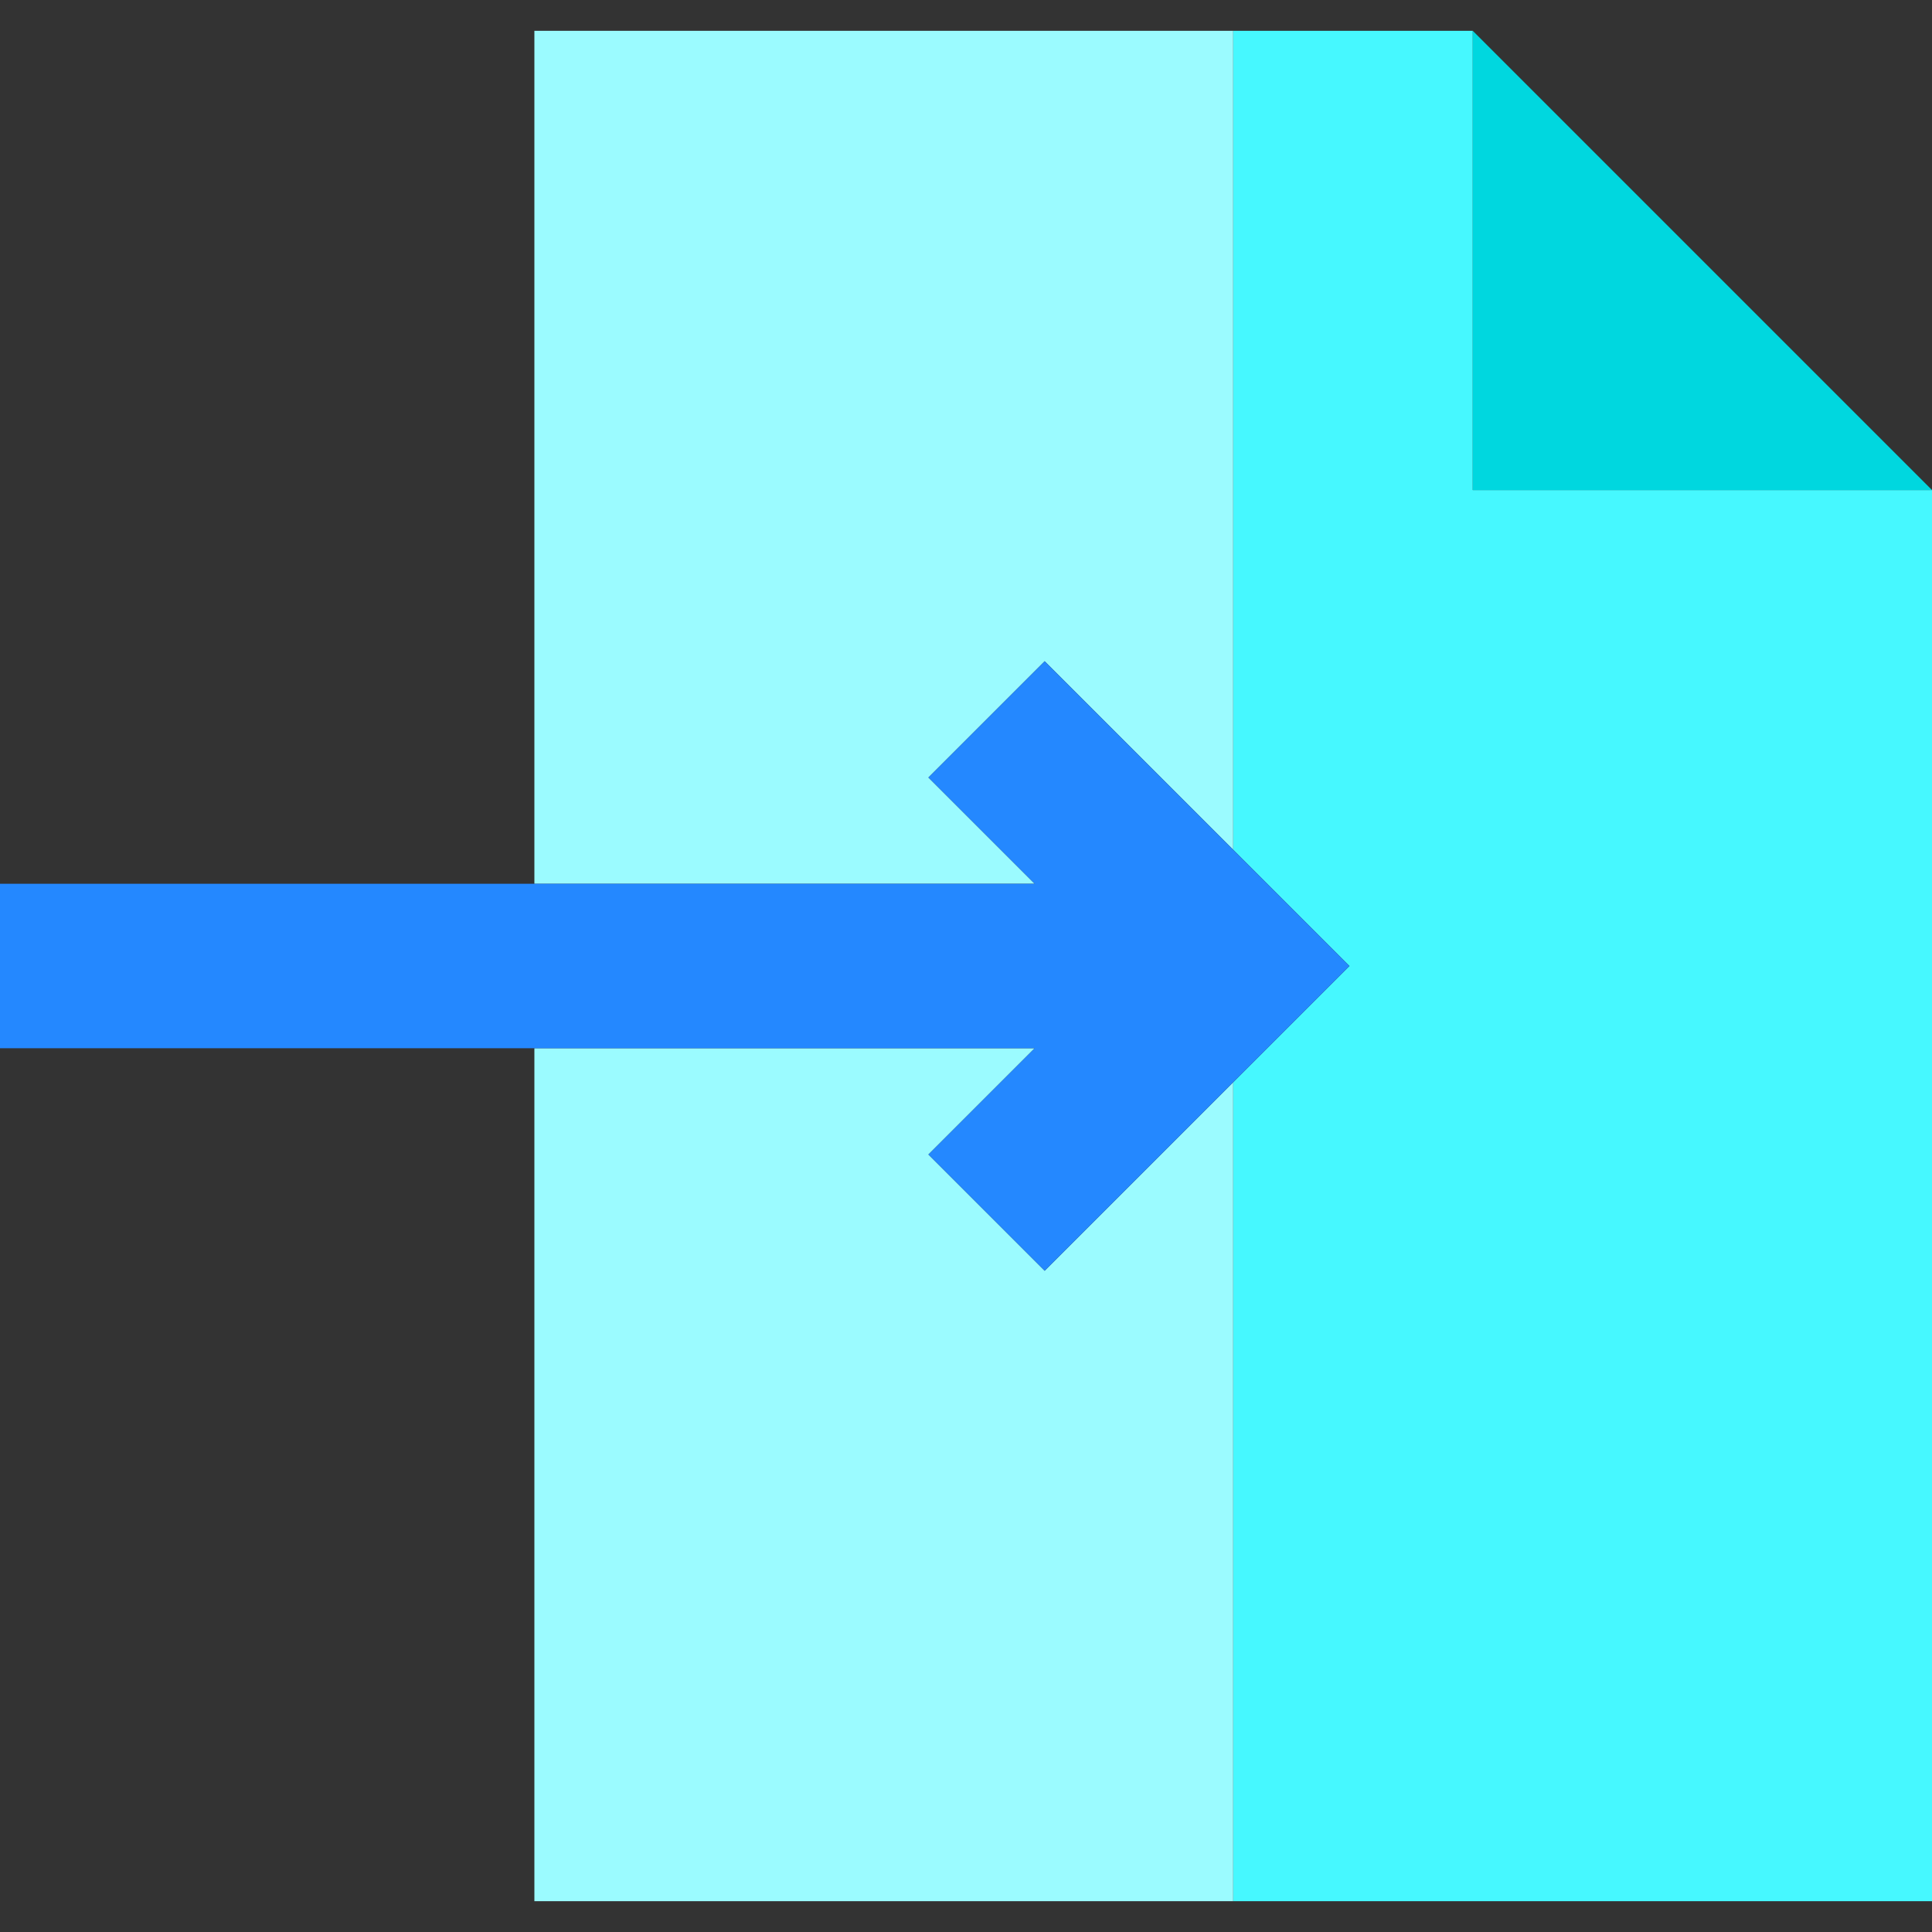
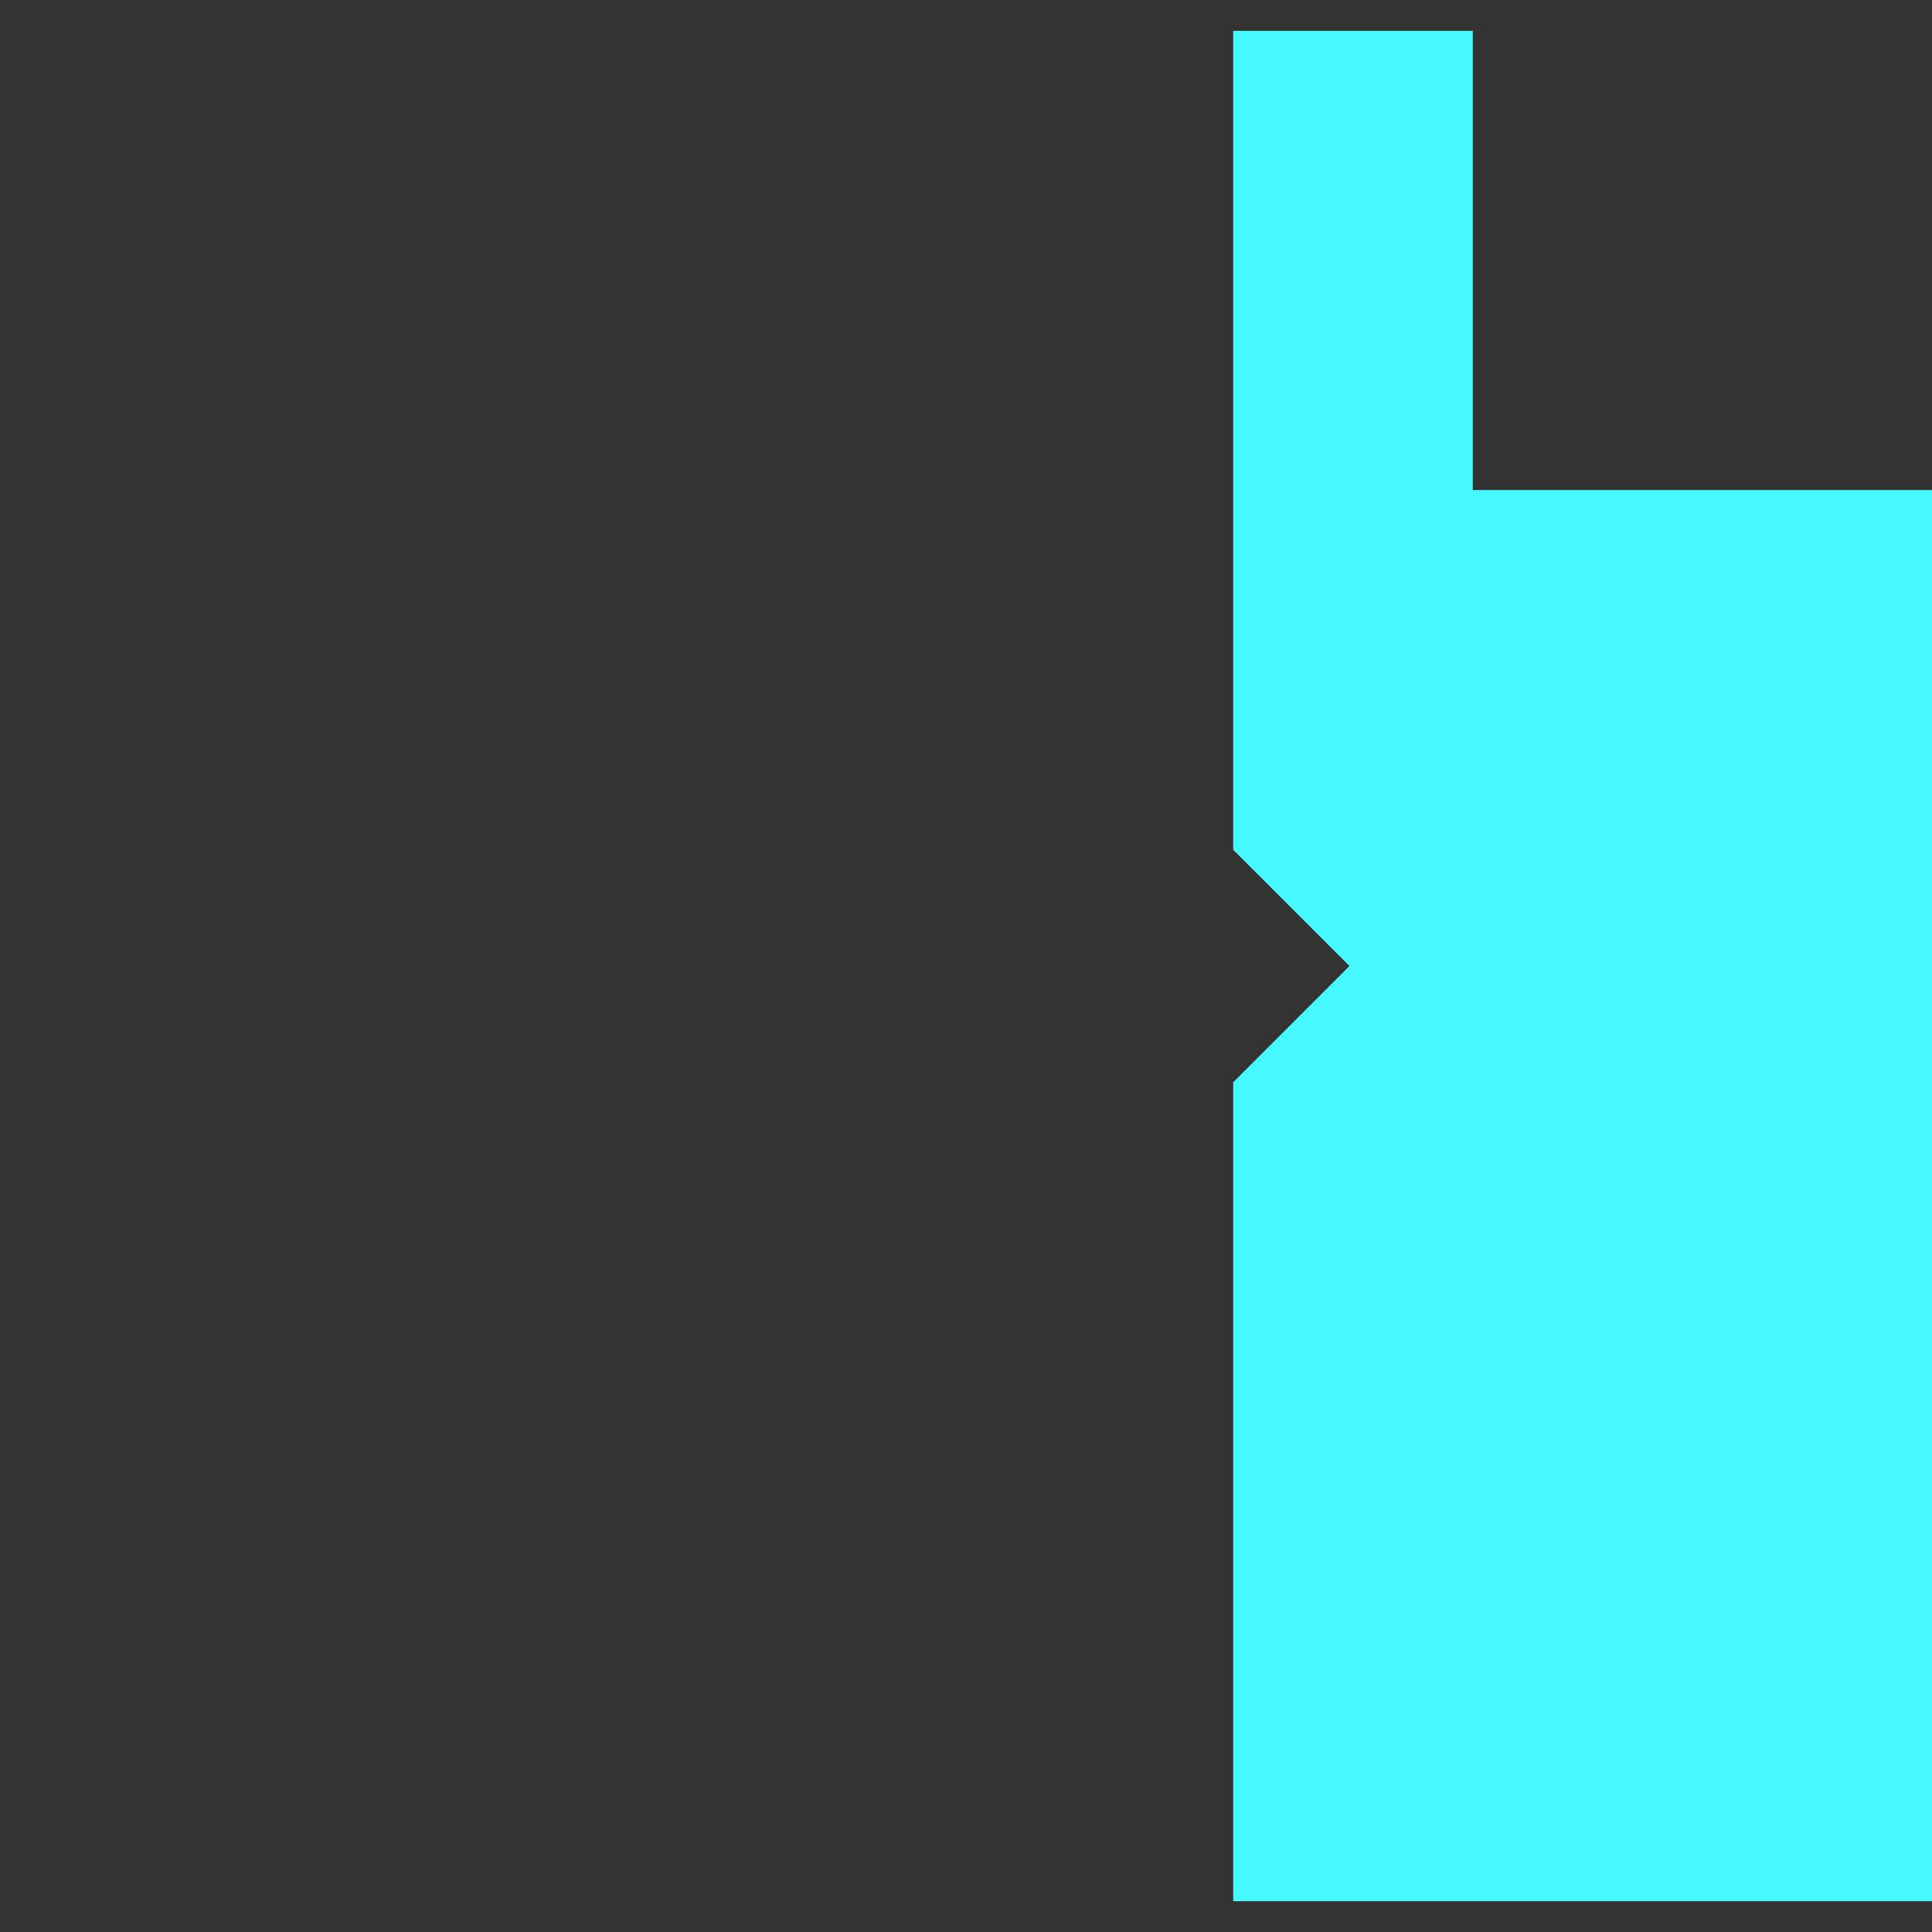
<svg xmlns="http://www.w3.org/2000/svg" height="800px" width="800px" version="1.1" id="Layer_1" viewBox="0 0 470 470" xml:space="preserve">
  <rect x="0" y="0" width="470" height="470" fill="#333333" stroke="none" />
  <g>
    <polygon style="fill:#46F8FF;" points="358.284,119.216 358.284,7.5 300,7.5 300,206.716 328.284,235 300,263.284 300,462.5    470,462.5 470,119.216  " />
-     <polygon style="fill:#9BFBFF;" points="254.142,309.142 225.858,280.858 251.716,255 130,255 130,462.5 300,462.5 300,263.284  " />
-     <polygon style="fill:#9BFBFF;" points="225.858,189.142 254.142,160.858 300,206.716 300,7.5 130,7.5 130,215 251.716,215  " />
-     <polygon style="fill:#00D7DF;" points="470,119.216 358.284,7.5 358.284,119.216  " />
-     <polygon style="fill:#2488FF;" points="225.858,280.858 254.142,309.142 328.284,235 254.142,160.858 225.858,189.142 251.716,215    0,215 0,255 251.716,255  " />
  </g>
</svg>